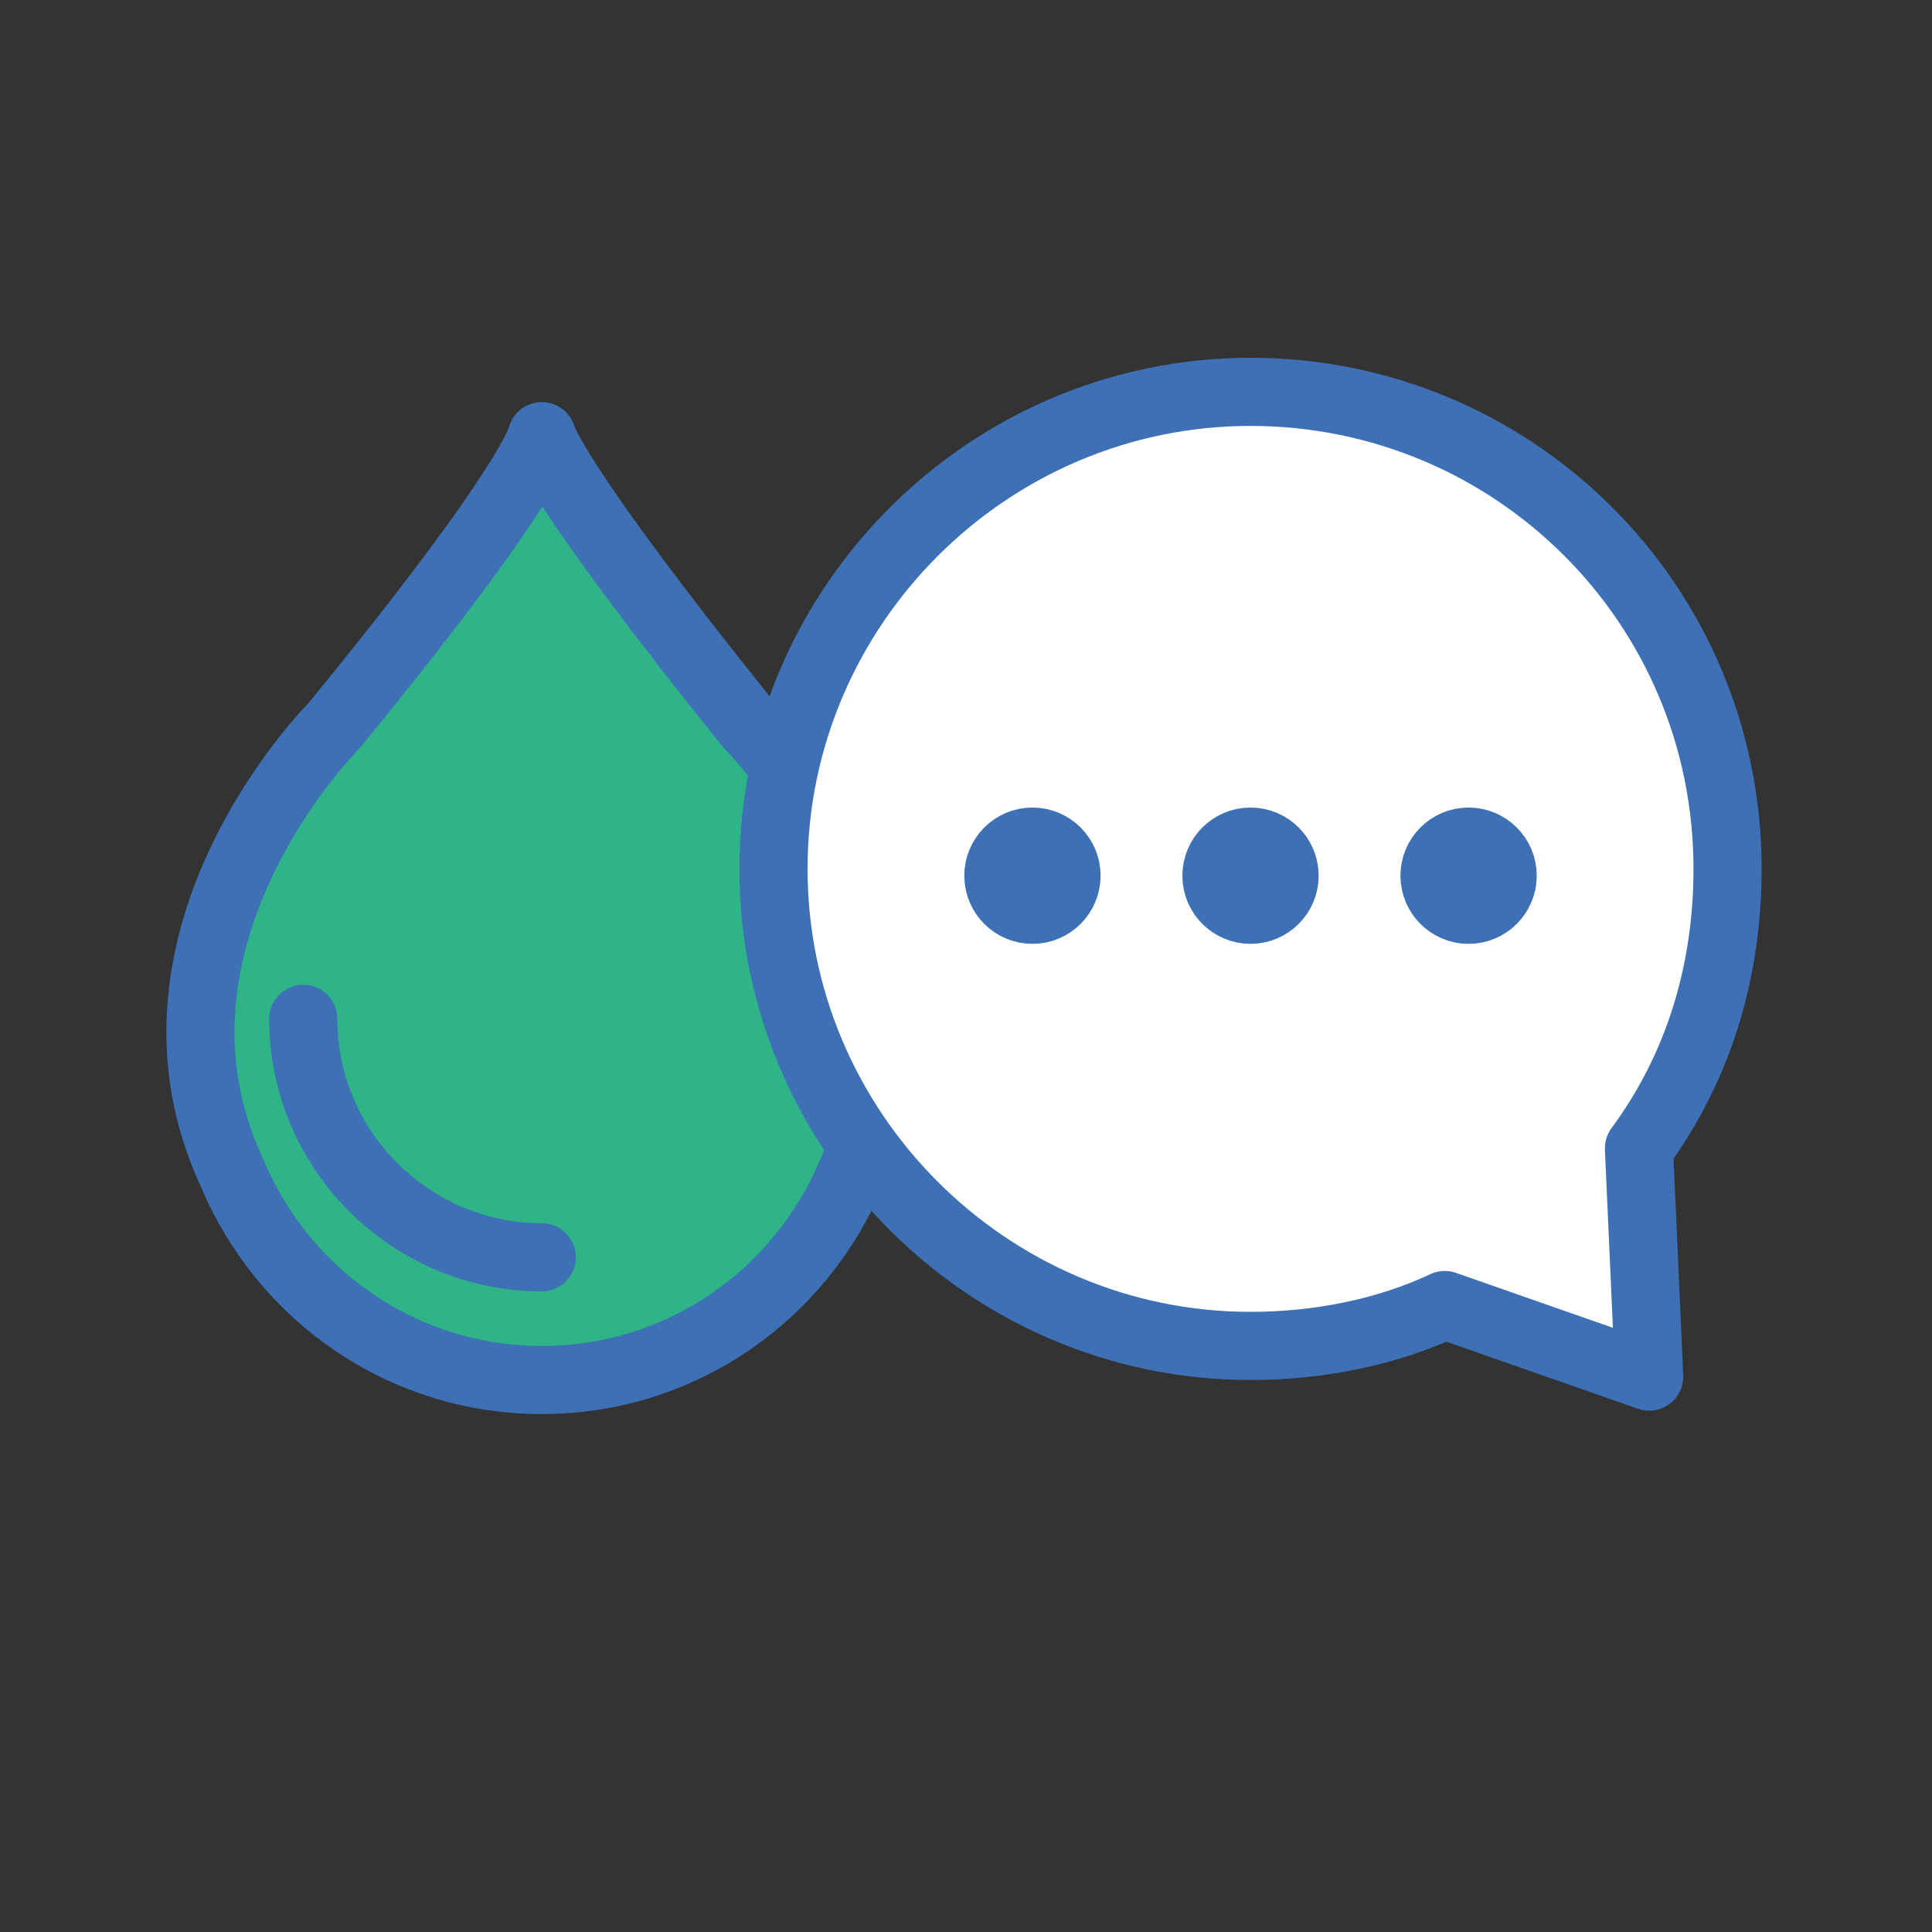
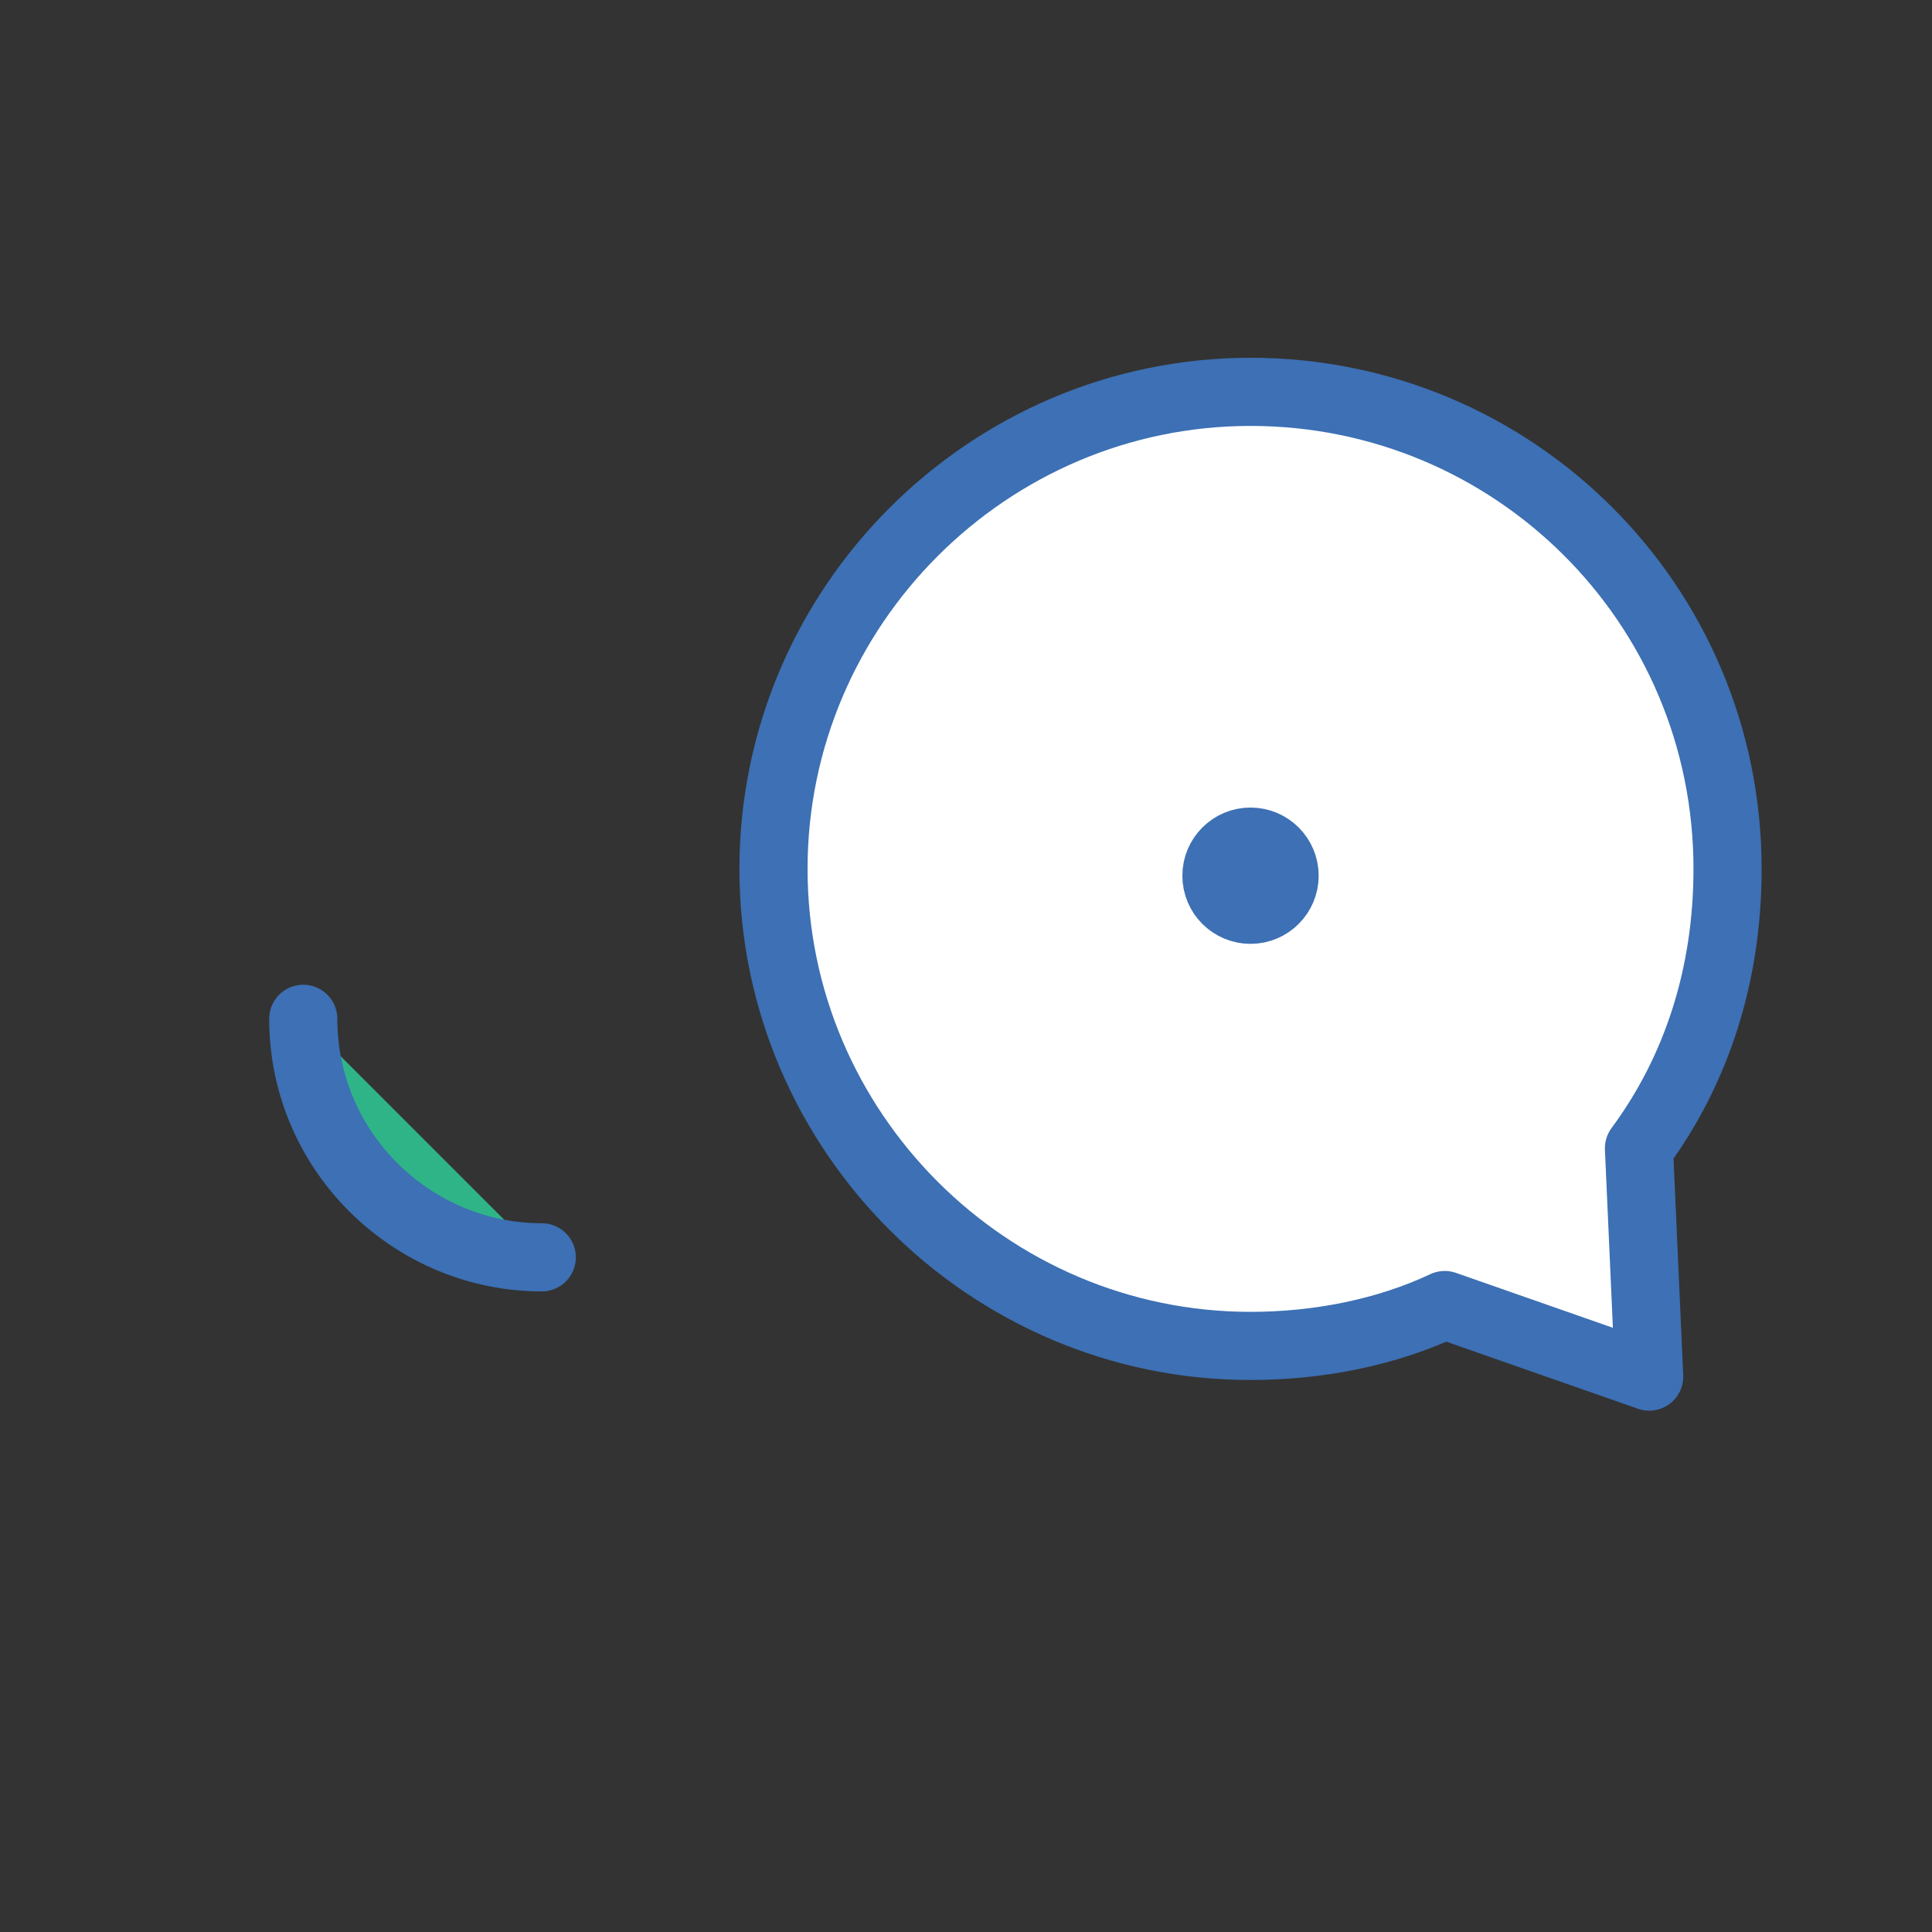
<svg xmlns="http://www.w3.org/2000/svg" version="1.1" x="0px" y="0px" viewBox="0 0 56.7 56.7" enable-background="new 0 0 56.7 56.7" xml:space="preserve">
  <rect x="0" y="0" width="56.7" height="56.7" fill="#333333" stroke="none" />
  <g id="grid" display="none">
    <rect x="4.3" y="4.3" display="inline" opacity="0.2" fill="none" stroke="#00AEEF" stroke-width="0.5" stroke-miterlimit="10" width="48.2" height="48.2" />
  </g>
  <g id="icons">
    <g>
-       <path fill="#2FB488" stroke="#3D70B4" stroke-width="2" stroke-linecap="round" stroke-linejoin="round" stroke-miterlimit="10" d="    M22,21.3c-5.8-7.2-6.1-8.5-6.1-8.5s-0.2,1.3-6.1,8.5c0,0-6.2,6.2-3,13.1l0,0c1.5,3.6,5,6.1,9.1,6.1c4.1,0,7.6-2.5,9.1-6.1l0,0    C28.2,27.5,22,21.3,22,21.3z" />
      <path fill="#2FB488" stroke="#3D70B4" stroke-width="2" stroke-linecap="round" stroke-linejoin="round" stroke-miterlimit="10" d="    M15.9,36.9c-3.8,0-7-3.1-7-7" />
    </g>
-     <path fill="#FFFFFF" stroke="#3D70B4" stroke-width="2" stroke-linecap="round" stroke-linejoin="round" stroke-miterlimit="10" d="   M48.1,33.7c1.7-2.3,2.6-5.1,2.6-8.2c0-7.8-6.3-14-14-14s-14,6.3-14,14s6.3,14,14,14c2,0,4-0.4,5.7-1.2l6,2.1L48.1,33.7z" />
-     <circle fill="#FFFFFF" stroke="#3D70B4" stroke-width="2" stroke-linecap="round" stroke-linejoin="round" stroke-miterlimit="10" cx="30.3" cy="25.7" r="1" />
+     <path fill="#FFFFFF" stroke="#3D70B4" stroke-width="2" stroke-linecap="round" stroke-linejoin="round" stroke-miterlimit="10" d="   M48.1,33.7c1.7-2.3,2.6-5.1,2.6-8.2c0-7.8-6.3-14-14-14s-14,6.3-14,14s6.3,14,14,14c2,0,4-0.4,5.7-1.2l6,2.1L48.1,33.7" />
    <circle fill="#FFFFFF" stroke="#3D70B4" stroke-width="2" stroke-linecap="round" stroke-linejoin="round" stroke-miterlimit="10" cx="36.7" cy="25.7" r="1" />
-     <circle fill="#FFFFFF" stroke="#3D70B4" stroke-width="2" stroke-linecap="round" stroke-linejoin="round" stroke-miterlimit="10" cx="43.1" cy="25.7" r="1" />
  </g>
</svg>